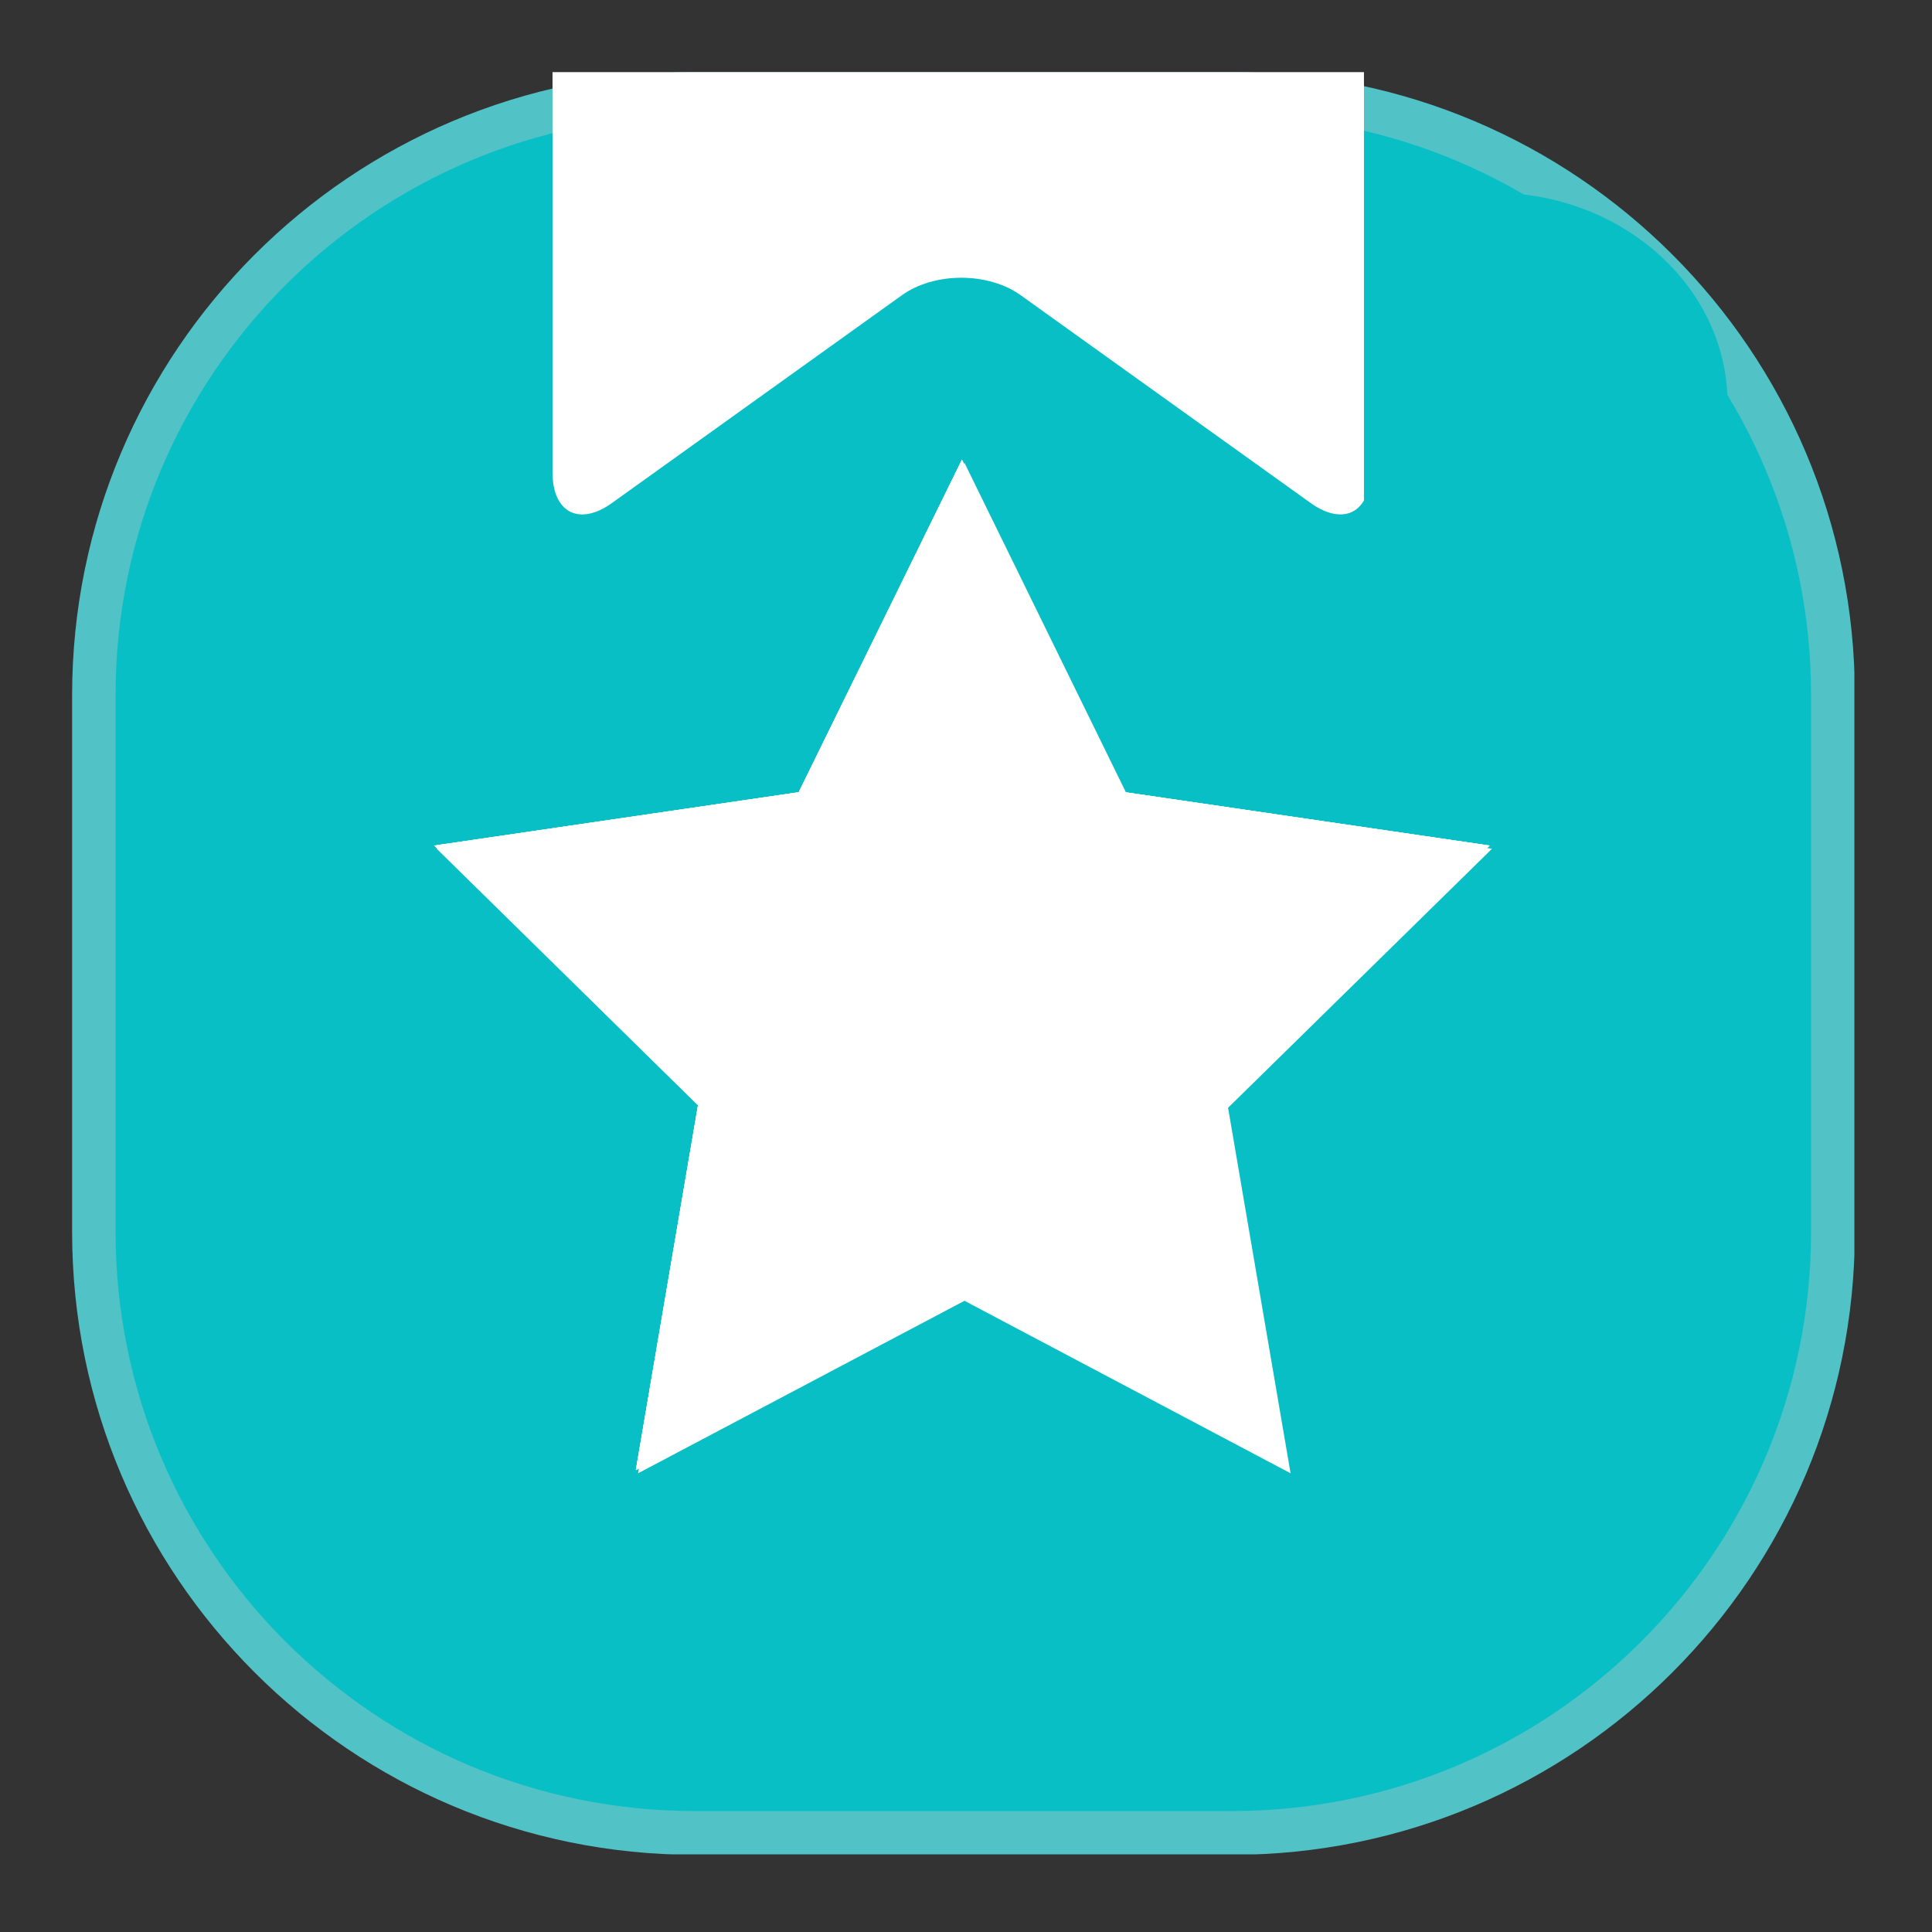
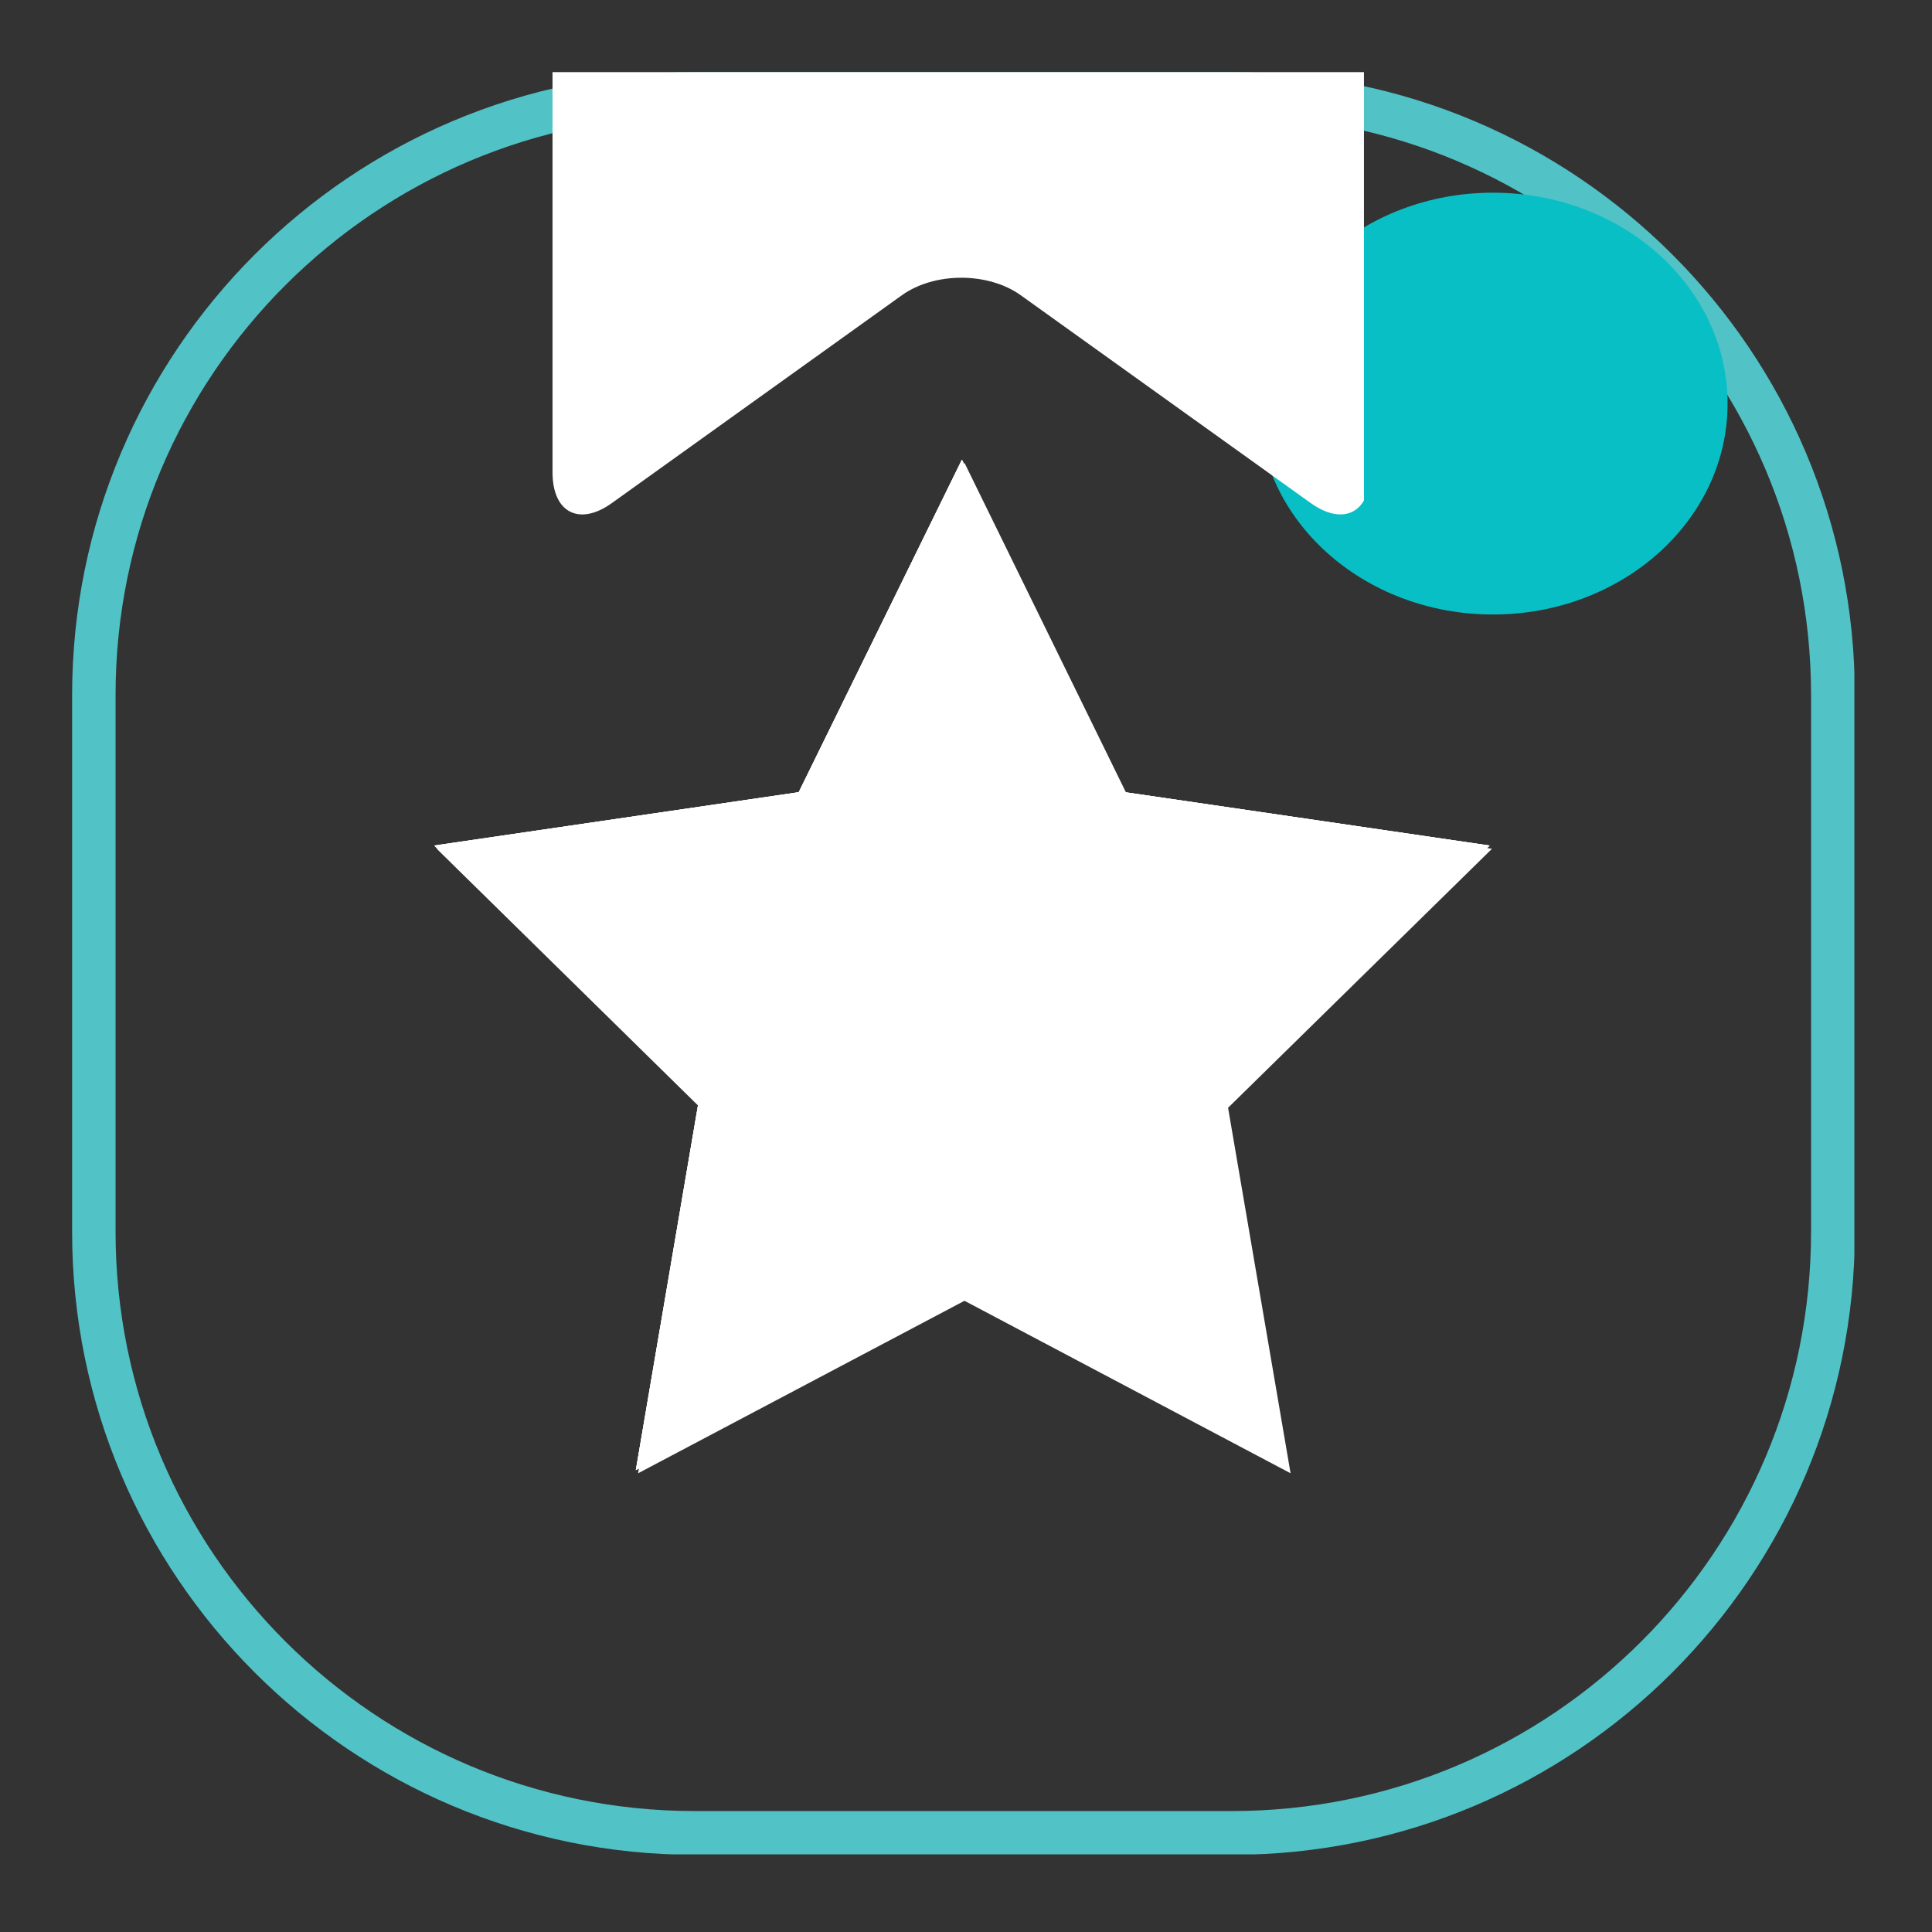
<svg xmlns="http://www.w3.org/2000/svg" width="133" zoomAndPan="magnify" viewBox="0 0 99.75 99.75" height="133" preserveAspectRatio="xMidYMid meet" version="1.0">
  <rect x="0" y="0" width="99.75" height="99.75" fill="#333333" stroke="none" />
  <defs>
    <clipPath id="f8183e5eb9">
-       <path d="M 4.473 4.473 L 94.996 4.473 L 94.996 94.996 L 4.473 94.996 Z M 4.473 4.473 " clip-rule="nonzero" />
-     </clipPath>
+       </clipPath>
    <clipPath id="7f7ae5d9d4">
-       <path d="M 3.723 35.895 L 3.723 63.605 C 3.723 81.375 18.129 95.777 35.895 95.777 L 63.605 95.777 C 81.375 95.777 95.777 81.375 95.777 63.605 L 95.777 35.895 C 95.777 18.129 81.375 3.723 63.605 3.723 L 35.895 3.723 C 18.129 3.723 3.723 18.129 3.723 35.895 Z M 3.723 35.895 " clip-rule="nonzero" />
-     </clipPath>
+       </clipPath>
    <clipPath id="fa6c45a957">
-       <path d="M 36.793 4.621 L 62.711 4.621 C 80.477 4.621 94.879 19.023 94.879 36.793 L 94.879 62.711 C 94.879 80.477 80.477 94.879 62.711 94.879 L 36.793 94.879 C 19.023 94.879 4.621 80.477 4.621 62.711 L 4.621 36.793 C 4.621 19.023 19.023 4.621 36.793 4.621 Z M 36.793 4.621 " clip-rule="nonzero" />
-     </clipPath>
+       </clipPath>
    <clipPath id="2bc83944d4">
      <path d="M 3.723 3.723 L 95.742 3.723 L 95.742 95.742 L 3.723 95.742 Z M 3.723 3.723 " clip-rule="nonzero" />
    </clipPath>
    <clipPath id="d11b041bfe">
      <path d="M 3.723 35.895 L 3.723 63.605 C 3.723 81.375 18.129 95.777 35.895 95.777 L 63.605 95.777 C 81.375 95.777 95.777 81.375 95.777 63.605 L 95.777 35.895 C 95.777 18.129 81.375 3.723 63.605 3.723 L 35.895 3.723 C 18.129 3.723 3.723 18.129 3.723 35.895 Z M 3.723 35.895 " clip-rule="nonzero" />
    </clipPath>
    <clipPath id="e210c56d49">
      <path d="M 3.723 35.891 L 3.723 63.602 C 3.723 81.367 18.125 95.766 35.891 95.766 L 63.602 95.766 C 81.367 95.766 95.766 81.367 95.766 63.602 L 95.766 35.891 C 95.766 18.125 81.367 3.723 63.602 3.723 L 35.891 3.723 C 18.125 3.723 3.723 18.125 3.723 35.891 Z M 3.723 35.891 " clip-rule="nonzero" />
    </clipPath>
    <clipPath id="4914877ba6">
      <path d="M 28.727 28.727 L 70.773 28.727 L 70.773 70.773 L 28.727 70.773 Z M 28.727 28.727 " clip-rule="nonzero" />
    </clipPath>
    <clipPath id="3d28a4ecd0">
-       <path d="M 49.75 28.727 C 38.141 28.727 28.727 38.141 28.727 49.75 C 28.727 61.363 38.141 70.773 49.75 70.773 C 61.363 70.773 70.773 61.363 70.773 49.75 C 70.773 38.141 61.363 28.727 49.75 28.727 Z M 49.75 28.727 " clip-rule="nonzero" />
-     </clipPath>
+       </clipPath>
    <clipPath id="85f11eaa54">
      <path d="M 64.969 9.949 L 89.211 9.949 L 89.211 31.727 L 64.969 31.727 Z M 64.969 9.949 " clip-rule="nonzero" />
    </clipPath>
    <clipPath id="52cfd3990e">
      <path d="M 77.082 9.949 C 70.391 9.949 64.969 14.824 64.969 20.84 C 64.969 26.852 70.391 31.727 77.082 31.727 C 83.773 31.727 89.195 26.852 89.195 20.84 C 89.195 14.824 83.773 9.949 77.082 9.949 Z M 77.082 9.949 " clip-rule="nonzero" />
    </clipPath>
    <clipPath id="d7f30126fb">
      <path d="M 22.418 23.715 L 77.031 23.715 L 77.031 76.086 L 22.418 76.086 Z M 22.418 23.715 " clip-rule="nonzero" />
    </clipPath>
    <clipPath id="b0a295aabf">
      <path d="M 22.418 23.715 L 77 23.715 L 77 76 L 22.418 76 Z M 22.418 23.715 " clip-rule="nonzero" />
    </clipPath>
    <clipPath id="34db291322">
      <path d="M 28.527 3.723 L 70.422 3.723 L 70.422 27 L 28.527 27 Z M 28.527 3.723 " clip-rule="nonzero" />
    </clipPath>
  </defs>
  <g clip-path="url(#f8183e5eb9)">
    <g clip-path="url(#7f7ae5d9d4)">
      <g clip-path="url(#fa6c45a957)">
        <path fill="#09bfc6" d="M 82.805 3.723 L 16.875 3.723 C 9.836 3.723 3.723 9.652 3.723 16.875 L 3.723 82.617 C 3.723 89.656 9.652 95.766 16.875 95.766 L 82.617 95.766 C 89.656 95.766 95.766 89.84 95.766 82.617 L 95.766 16.688 C 95.766 9.652 89.84 3.723 82.805 3.723 Z M 49.84 70.023 C 38.727 70.023 29.469 60.949 29.469 49.652 C 29.469 38.355 38.727 29.281 49.84 29.281 C 60.949 29.281 70.211 38.543 70.211 49.652 C 70.211 60.766 60.949 70.023 49.84 70.023 Z M 82.617 20.949 C 80.211 20.949 78.543 19.281 78.543 16.875 C 78.543 14.652 80.395 12.801 82.617 12.801 C 84.656 12.801 86.691 14.652 86.691 16.875 C 86.508 19.281 84.84 20.949 82.617 20.949 Z M 82.617 20.949 " fill-opacity="1" fill-rule="nonzero" />
      </g>
    </g>
  </g>
  <g clip-path="url(#2bc83944d4)">
    <g clip-path="url(#d11b041bfe)">
      <g clip-path="url(#e210c56d49)">
        <path stroke-linecap="butt" transform="matrix(0.748, 0, 0, 0.748, 3.724, 3.724)" fill="none" stroke-linejoin="miter" d="M -0.002 42.996 L -0.002 80.036 C -0.002 103.783 19.249 123.029 42.996 123.029 L 80.036 123.029 C 103.783 123.029 123.029 103.783 123.029 80.036 L 123.029 42.996 C 123.029 19.249 103.783 -0.002 80.036 -0.002 L 42.996 -0.002 C 19.249 -0.002 -0.002 19.249 -0.002 42.996 Z M -0.002 42.996 " stroke="#51c2c6" stroke-width="6" stroke-opacity="1" stroke-miterlimit="4" />
      </g>
    </g>
  </g>
  <g clip-path="url(#4914877ba6)">
    <g clip-path="url(#3d28a4ecd0)">
-       <path fill="#09bfc6" d="M 28.727 28.727 L 70.773 28.727 L 70.773 70.773 L 28.727 70.773 Z M 28.727 28.727 " fill-opacity="1" fill-rule="nonzero" />
-     </g>
+       </g>
  </g>
  <g clip-path="url(#85f11eaa54)">
    <g clip-path="url(#52cfd3990e)">
      <path fill="#09bfc6" d="M 64.969 9.949 L 89.211 9.949 L 89.211 31.727 L 64.969 31.727 Z M 64.969 9.949 " fill-opacity="1" fill-rule="nonzero" />
    </g>
  </g>
  <g clip-path="url(#d7f30126fb)">
    <path fill="#ffffff" d="M 49.797 23.898 L 58.211 41.07 L 77.031 43.824 L 63.406 57.195 L 66.633 76.066 L 49.797 67.16 L 32.945 76.066 L 36.16 57.195 L 22.551 43.824 L 41.371 41.07 Z M 49.797 23.898 " fill-opacity="1" fill-rule="nonzero" />
  </g>
  <g clip-path="url(#b0a295aabf)">
    <path fill="#ffffff" d="M 49.664 23.734 L 58.09 40.902 L 76.91 43.656 L 63.289 57.031 L 66.504 75.902 L 49.664 66.996 L 32.828 75.902 L 36.043 57.031 L 22.418 43.656 L 41.238 40.902 Z M 49.664 23.734 " fill-opacity="1" fill-rule="nonzero" />
    <path fill="#ffffff" d="M 49.664 23.734 L 58.09 40.902 L 76.91 43.656 L 63.289 57.031 L 66.504 75.902 L 49.664 66.996 L 32.828 75.902 L 36.043 57.031 L 22.418 43.656 L 41.238 40.902 Z M 49.664 23.734 " fill-opacity="1" fill-rule="nonzero" />
    <path fill="#ffffff" d="M 49.664 23.734 L 58.09 40.902 L 76.91 43.656 L 63.289 57.031 L 66.504 75.902 L 49.664 66.996 L 32.828 75.902 L 36.043 57.031 L 22.418 43.656 L 41.238 40.902 Z M 49.664 23.734 " fill-opacity="1" fill-rule="nonzero" />
  </g>
  <g clip-path="url(#34db291322)">
    <path fill="#ffffff" d="M 70.746 -64.762 L 70.746 24.387 C 70.746 26.469 69.355 27.18 67.668 25.969 L 52.699 15.242 C 51.016 14.039 48.25 14.039 46.566 15.242 L 31.598 25.969 C 29.914 27.18 28.527 26.473 28.527 24.387 L 28.527 -64.762 Z M 70.746 -64.762 " fill-opacity="1" fill-rule="nonzero" />
  </g>
</svg>